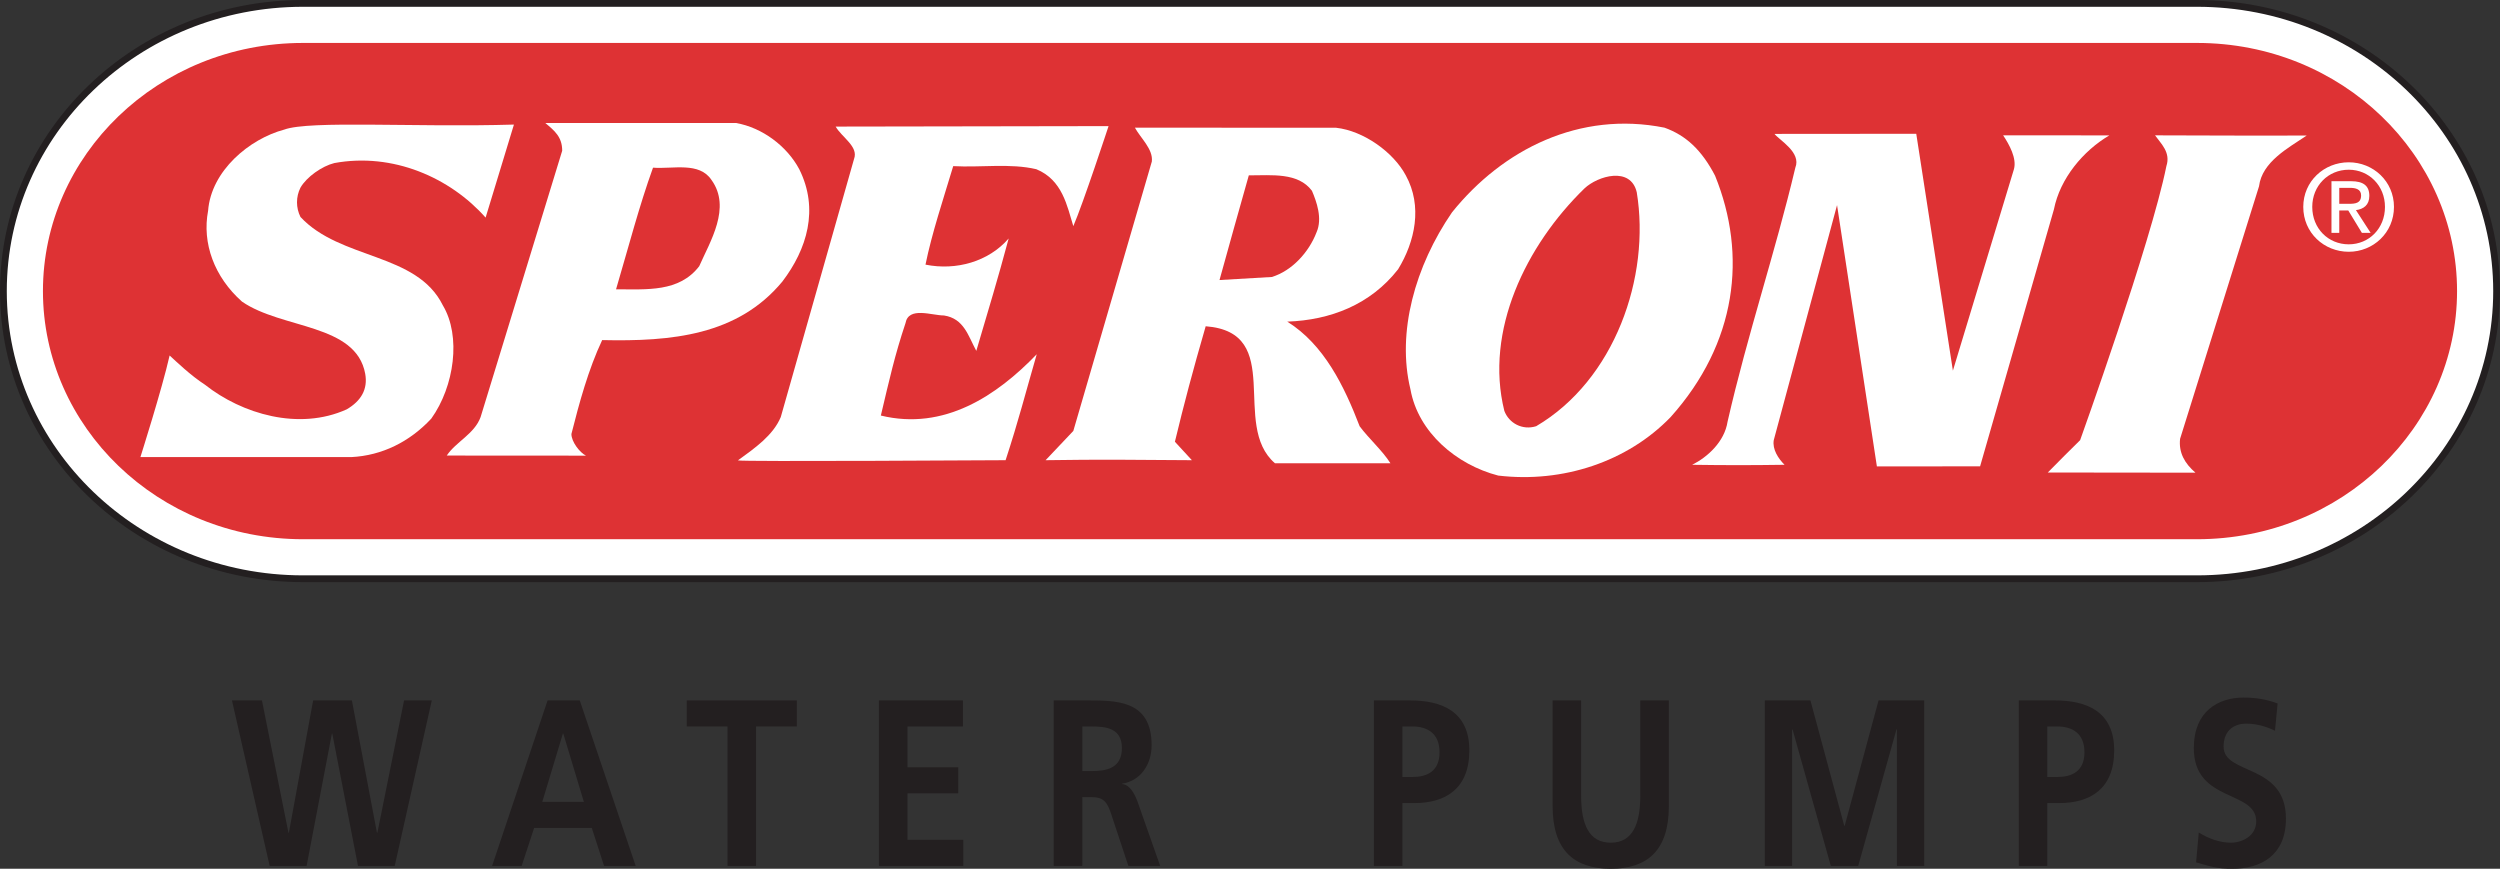
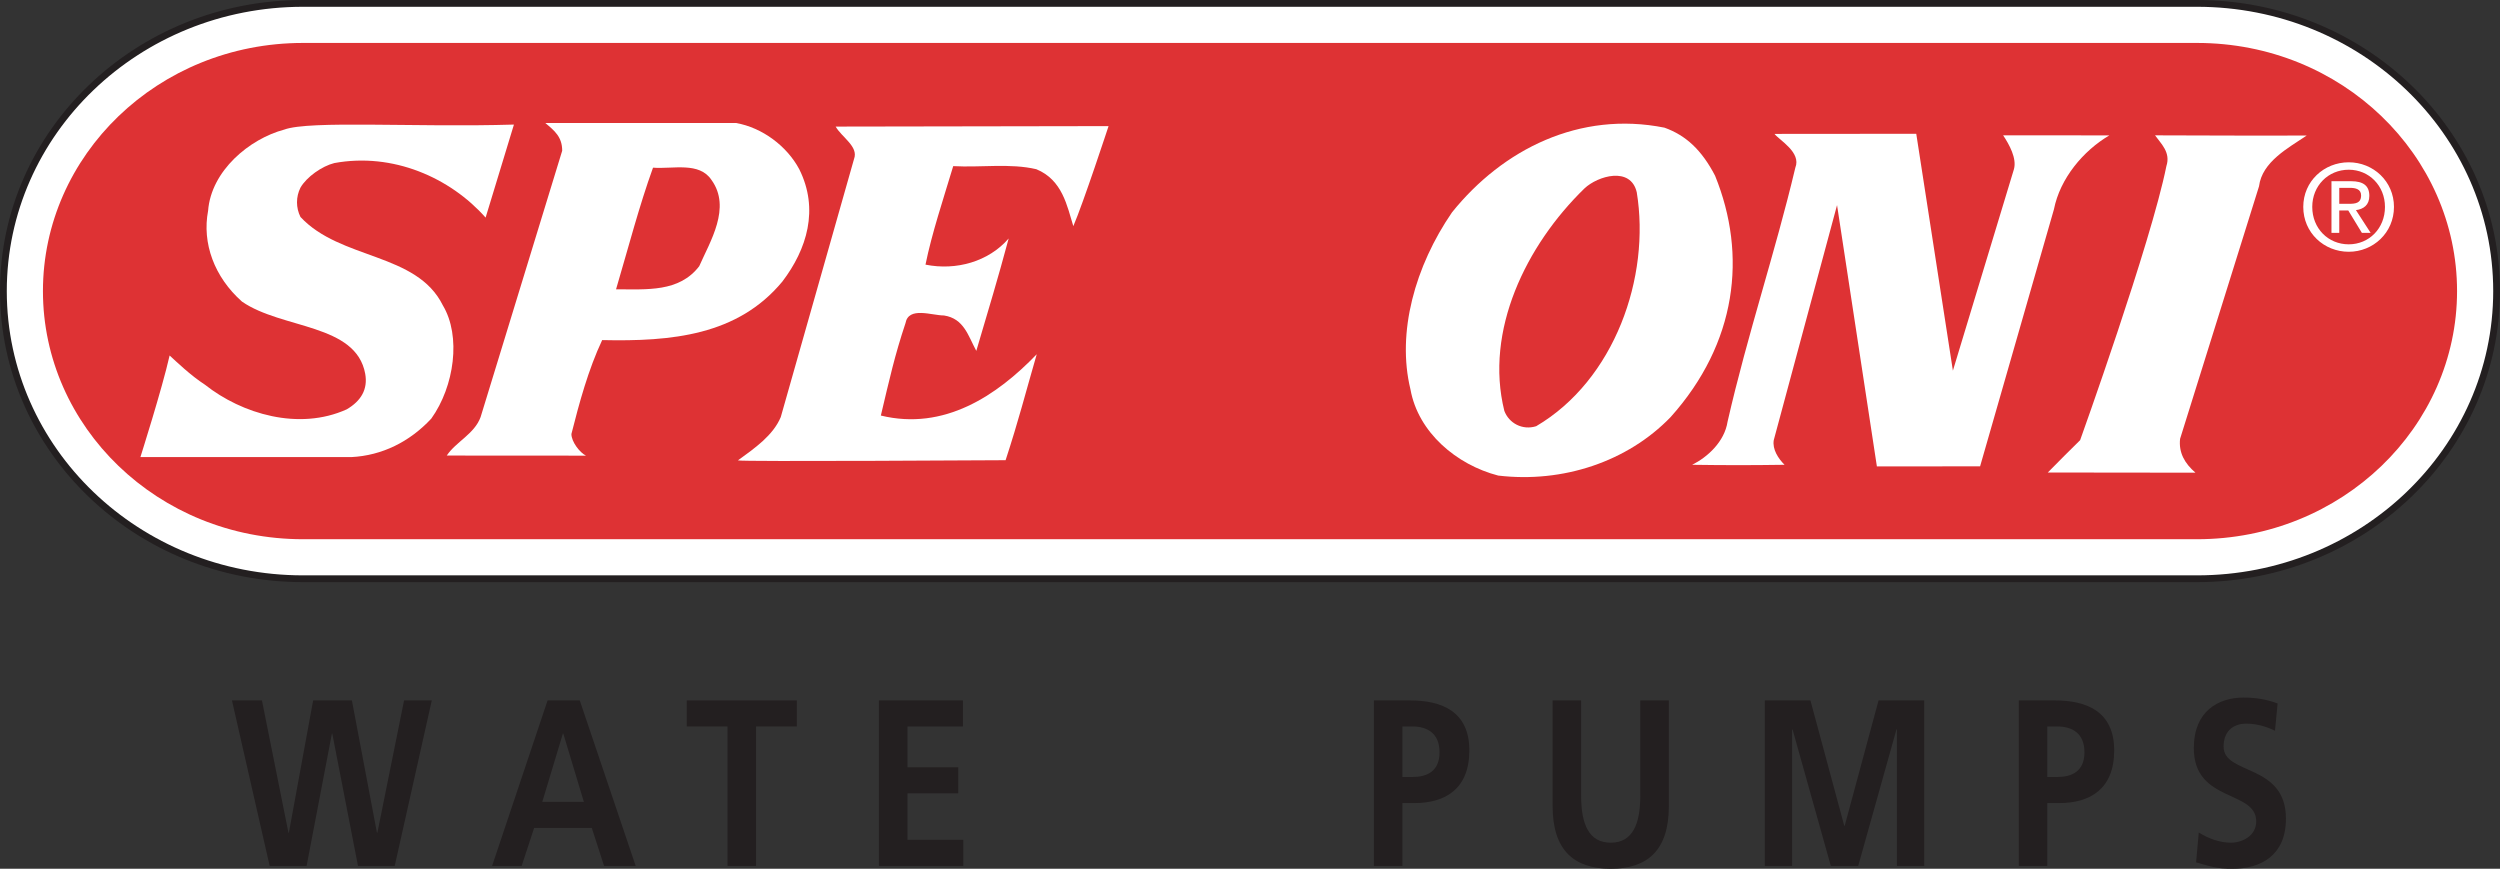
<svg xmlns="http://www.w3.org/2000/svg" width="557.61pt" height="193.77pt" viewBox="0 0 557.61 193.77" version="1.1">
  <rect x="0" y="0" width="557.61" height="193.77" fill="#333333" stroke="none" />
  <defs>
    <clipPath id="clip1">
      <path d="M 0 0 L 557.609 0 L 557.609 138 L 0 138 Z M 0 0 " />
    </clipPath>
    <clipPath id="clip2">
      <path d="M 51 156 L 97 156 L 97 193.77 L 51 193.77 Z M 51 156 " />
    </clipPath>
    <clipPath id="clip3">
      <path d="M 109 156 L 142 156 L 142 193.77 L 109 193.77 Z M 109 156 " />
    </clipPath>
    <clipPath id="clip4">
      <path d="M 153 156 L 178 156 L 178 193.77 L 153 193.77 Z M 153 156 " />
    </clipPath>
    <clipPath id="clip5">
      <path d="M 196 156 L 215 156 L 215 193.77 L 196 193.77 Z M 196 156 " />
    </clipPath>
    <clipPath id="clip6">
-       <path d="M 235 156 L 259 156 L 259 193.77 L 235 193.77 Z M 235 156 " />
-     </clipPath>
+       </clipPath>
    <clipPath id="clip7">
      <path d="M 306 156 L 328 156 L 328 193.77 L 306 193.77 Z M 306 156 " />
    </clipPath>
    <clipPath id="clip8">
      <path d="M 346 156 L 373 156 L 373 193.77 L 346 193.77 Z M 346 156 " />
    </clipPath>
    <clipPath id="clip9">
      <path d="M 393 156 L 430 156 L 430 193.77 L 393 193.77 Z M 393 156 " />
    </clipPath>
    <clipPath id="clip10">
      <path d="M 450 156 L 472 156 L 472 193.77 L 450 193.77 Z M 450 156 " />
    </clipPath>
    <clipPath id="clip11">
      <path d="M 489 155 L 510 155 L 510 193.77 L 489 193.77 Z M 489 155 " />
    </clipPath>
  </defs>
  <g id="surface1">
    <path style=" stroke:none;fill-rule:nonzero;fill:rgb(100%,100%,100%);fill-opacity:1;" d="M 0.758 64.926 C 0.758 29.484 30.68 0.758 67.59 0.758 L 490.023 0.758 C 526.938 0.758 556.852 29.484 556.852 64.926 C 556.852 100.367 526.938 129.086 490.023 129.086 L 67.59 129.086 C 30.68 129.086 0.758 100.367 0.758 64.926 " />
    <g clip-path="url(#clip1)" clip-rule="nonzero">
      <path style="fill:none;stroke-width:15.12;stroke-linecap:butt;stroke-linejoin:miter;stroke:rgb(13.725%,12.157%,12.549%);stroke-opacity:1;stroke-miterlimit:3.864;" d="M 7.578 1288.442 C 7.578 1642.856 306.797 1930.122 675.898 1930.122 L 4900.234 1930.122 C 5269.375 1930.122 5568.516 1642.856 5568.516 1288.442 C 5568.516 934.028 5269.375 646.841 4900.234 646.841 L 675.898 646.841 C 306.797 646.841 7.578 934.028 7.578 1288.442 Z M 7.578 1288.442 " transform="matrix(0.1,0,0,-0.1,0,193.77)" />
    </g>
    <path style=" stroke:none;fill-rule:nonzero;fill:rgb(87.099%,19.6%,20.399%);fill-opacity:1;" d="M 490.023 9.578 C 522.402 9.578 548.031 34.691 548.031 64.926 C 548.031 95.148 522.402 120.27 490.023 120.27 L 67.59 120.27 C 35.203 120.27 9.578 95.148 9.578 64.926 C 9.578 34.691 35.203 9.578 67.59 9.578 L 490.023 9.578 " />
    <path style=" stroke:none;fill-rule:nonzero;fill:rgb(100%,100%,100%);fill-opacity:1;" d="M 108.312 48.535 C 100.406 39.613 87.621 33.969 74.566 36.371 C 71.82 37.055 68.395 39.457 67.016 41.855 C 65.988 43.914 65.988 46.324 67.016 48.391 C 75.949 58 92.93 56.293 98.77 68.102 C 102.891 74.965 101.355 86.156 96.199 93.367 C 91.398 98.527 85.223 101.609 78.355 101.953 L 31.316 101.953 C 31.316 101.953 36.121 86.848 37.832 79.289 C 39.281 80.617 42.492 83.723 45.727 85.816 C 53.977 92.34 66.676 96.117 77.32 91.309 C 80.531 89.441 82.078 86.82 81.461 83.379 C 79.414 72.141 62.91 73.453 53.977 67.273 C 47.781 61.777 45.043 54.227 46.414 47.012 C 47.098 38.082 55.633 30.98 63.395 28.906 C 69.082 26.805 92.855 28.453 114.629 27.785 L 108.312 48.535 " />
    <path style=" stroke:none;fill-rule:nonzero;fill:rgb(100%,100%,100%);fill-opacity:1;" d="M 247.258 28.129 C 247.258 28.129 241.605 45.336 239.398 50.441 C 238.016 45.984 236.988 40.141 231.148 37.742 C 225.309 36.371 218.793 37.398 212.609 37.055 C 210.402 44.391 207.809 52.164 206.426 59.027 C 213.293 60.402 220.508 58.348 224.977 53.191 C 222.539 62.289 220.527 68.891 217.758 78.262 C 215.938 74.891 215.008 71.047 210.547 70.363 C 207.809 70.363 202.648 68.305 201.965 72.078 C 199.559 79.289 198.398 84.547 196.469 92.684 C 210.547 96.117 222.305 88.289 231.238 79.012 C 228.645 87.965 227.242 93.617 224.293 102.645 C 224.293 102.645 164.934 103.02 164.59 102.684 C 168.367 99.934 172.41 97.145 174.145 93.027 L 190.492 35.445 C 191.535 32.691 187.758 30.633 186.387 28.234 L 247.258 28.129 " />
    <path style=" stroke:none;fill-rule:nonzero;fill:rgb(100%,100%,100%);fill-opacity:1;" d="M 435.582 82.672 L 449.195 37.742 C 449.871 35.34 448.164 32.246 446.789 30.188 L 470.484 30.195 C 464.645 33.621 459.48 39.805 458.121 46.68 L 441.648 104.012 L 418.629 104.035 L 409.742 45.75 L 395.625 98.176 C 395.281 100.234 396.652 102.297 398.031 103.668 C 390.465 103.777 384.992 103.777 377.43 103.668 C 380.859 101.953 384.637 98.527 385.324 94.051 C 389.793 74.48 395.965 56.285 400.438 37.398 C 401.816 33.969 396.871 31.27 395.789 29.867 L 427.41 29.84 L 435.582 82.672 " />
    <path style=" stroke:none;fill-rule:nonzero;fill:rgb(100%,100%,100%);fill-opacity:1;" d="M 514.508 30.223 C 510.457 32.965 504.547 36.055 503.863 41.551 L 486.254 97.879 C 485.914 100.973 487.289 103.371 489.684 105.43 L 456.746 105.391 C 459.324 102.734 461.895 100.234 463.961 98.176 C 463.961 98.176 479.75 54.227 483.199 37.055 C 484.215 33.969 481.961 32.016 480.668 30.188 C 491.664 30.188 502.996 30.305 514.508 30.223 " />
    <path style=" stroke:none;fill-rule:evenodd;fill:rgb(100%,100%,100%);fill-opacity:1;" d="M 164.191 27.438 C 170.035 28.473 175.523 32.59 178.27 37.742 C 182.73 46.668 179.992 55.594 174.496 62.805 C 164.535 74.828 149.773 76.199 134.312 75.855 C 131.234 82.375 129.18 89.934 127.449 96.801 C 127.449 98.527 129.305 100.938 130.691 101.629 L 99.645 101.609 C 101.699 98.527 105.816 96.801 107.195 93.027 L 125.395 33.617 C 125.395 30.531 123.684 29.156 121.629 27.438 Z M 158.695 40.141 C 163.168 46.324 158.363 53.879 155.957 59.375 C 151.484 65.215 144.273 64.527 137.406 64.527 C 140.223 54.992 142.551 45.984 145.652 37.398 C 150.117 37.742 155.957 36.023 158.695 40.141 " />
-     <path style=" stroke:none;fill-rule:evenodd;fill:rgb(100%,100%,100%);fill-opacity:1;" d="M 298.008 28.496 C 304.18 29.184 310.812 33.969 313.551 39.113 C 317.34 45.984 315.617 53.879 311.84 60.059 C 305.66 67.961 296.738 71.395 287.117 71.738 C 295.363 76.891 299.828 86.156 303.266 95.086 C 305.312 97.828 308.406 100.574 310.129 103.332 L 284.375 103.332 C 274.41 94.742 286.781 74.141 268.922 72.77 C 266.086 82.547 264.086 90.082 262.055 98.527 L 265.844 102.645 C 253.961 102.562 245.371 102.449 233.215 102.645 L 239.398 96.117 L 256.91 36.023 C 257.242 33.273 254.371 30.773 253.133 28.473 Z M 292.621 42.551 C 293.645 44.957 295.016 48.73 293.645 51.816 C 291.934 56.285 288.156 60.402 283.688 61.777 L 272.004 62.461 C 274.695 52.871 275.746 48.871 278.539 39.113 C 283.688 39.113 289.527 38.426 292.621 42.551 " />
    <path style=" stroke:none;fill-rule:evenodd;fill:rgb(100%,100%,100%);fill-opacity:1;" d="M 382.535 39.188 C 389.75 56.945 387.387 76.539 372.625 93.027 C 363.012 102.98 348.586 107.781 334.168 106.074 C 324.891 103.668 316.316 96.461 314.594 86.848 C 311.5 74.141 315.617 59.375 323.863 47.363 C 335.195 33.273 352.367 24.695 371.246 28.473 C 376.051 30.188 379.574 33.492 382.535 39.188 Z M 365.07 42.891 C 368.164 61.777 360.145 84.773 342.629 95.066 C 339.555 96.023 336.574 94.395 335.535 91.652 C 331.09 73.789 340.348 54.727 353.41 42.023 C 356.395 39.219 363.707 37.055 365.07 42.891 " />
    <path style=" stroke:none;fill-rule:evenodd;fill:rgb(100%,100%,100%);fill-opacity:1;" d="M 523.875 56.156 C 529.309 56.156 533.961 51.934 533.961 46.148 C 533.961 40.418 529.309 36.199 523.875 36.199 C 518.375 36.199 513.73 40.418 513.73 46.148 C 513.73 51.934 518.375 56.156 523.875 56.156 Z M 515.734 46.148 C 515.734 41.422 519.297 37.855 523.875 37.855 C 528.391 37.855 531.953 41.422 531.953 46.148 C 531.953 50.957 528.391 54.496 523.875 54.496 C 519.297 54.496 515.734 50.957 515.734 46.148 Z M 521.758 46.941 L 523.766 46.941 L 526.801 51.934 L 528.754 51.934 L 525.477 46.867 C 527.164 46.648 528.465 45.75 528.465 43.691 C 528.465 41.422 527.117 40.418 524.402 40.418 L 520.02 40.418 L 520.02 51.934 L 521.758 51.934 Z M 521.758 45.461 L 521.758 41.898 L 524.125 41.898 C 525.352 41.898 526.629 42.16 526.629 43.586 C 526.629 45.359 525.316 45.461 523.84 45.461 L 521.758 45.461 " />
    <g clip-path="url(#clip2)" clip-rule="nonzero">
      <path style=" stroke:none;fill-rule:nonzero;fill:rgb(13.699%,12.199%,12.5%);fill-opacity:1;" d="M 60.148 193.141 L 68.387 193.141 L 74.027 163.625 L 74.113 163.625 L 79.848 193.141 L 88.039 193.141 L 96.309 156.223 L 90.125 156.223 L 84.176 185.727 L 84.074 185.727 L 78.488 156.223 L 69.844 156.223 L 64.434 185.727 L 64.336 185.727 L 58.426 156.223 L 51.734 156.223 L 60.148 193.141 " />
    </g>
    <g clip-path="url(#clip3)" clip-rule="nonzero">
      <path style=" stroke:none;fill-rule:evenodd;fill:rgb(13.699%,12.199%,12.5%);fill-opacity:1;" d="M 130.23 178.855 L 120.953 178.855 L 125.547 163.625 L 125.637 163.625 Z M 109.758 193.141 L 116.352 193.141 L 119.133 184.672 L 131.996 184.672 L 134.734 193.141 L 141.789 193.141 L 129.312 156.223 L 122.137 156.223 L 109.758 193.141 " />
    </g>
    <g clip-path="url(#clip4)" clip-rule="nonzero">
      <path style=" stroke:none;fill-rule:nonzero;fill:rgb(13.699%,12.199%,12.5%);fill-opacity:1;" d="M 162.273 193.141 L 168.633 193.141 L 168.633 162.035 L 177.73 162.035 L 177.73 156.223 L 153.176 156.223 L 153.176 162.035 L 162.273 162.035 L 162.273 193.141 " />
    </g>
    <g clip-path="url(#clip5)" clip-rule="nonzero">
      <path style=" stroke:none;fill-rule:nonzero;fill:rgb(13.699%,12.199%,12.5%);fill-opacity:1;" d="M 196.035 193.141 L 214.863 193.141 L 214.863 187.316 L 202.41 187.316 L 202.41 176.953 L 213.734 176.953 L 213.734 171.133 L 202.41 171.133 L 202.41 162.035 L 214.773 162.035 L 214.773 156.223 L 196.035 156.223 L 196.035 193.141 " />
    </g>
    <g clip-path="url(#clip6)" clip-rule="nonzero">
      <path style=" stroke:none;fill-rule:evenodd;fill:rgb(13.699%,12.199%,12.5%);fill-opacity:1;" d="M 241.406 162.035 L 243.492 162.035 C 246.684 162.035 250.23 162.402 250.23 166.855 C 250.23 171.453 246.629 171.98 243.492 171.98 L 241.406 171.98 Z M 235.023 193.141 L 241.406 193.141 L 241.406 177.797 L 243.449 177.797 C 246.133 177.797 246.949 178.855 247.855 181.609 L 251.676 193.141 L 258.773 193.141 L 253.684 178.695 C 253.047 177.059 252.039 175.047 250.316 174.883 L 250.316 174.785 C 254.371 174.152 256.863 170.547 256.863 166.215 C 256.863 155.953 248.727 156.223 241.902 156.223 L 235.023 156.223 L 235.023 193.141 " />
    </g>
    <g clip-path="url(#clip7)" clip-rule="nonzero">
      <path style=" stroke:none;fill-rule:evenodd;fill:rgb(13.699%,12.199%,12.5%);fill-opacity:1;" d="M 312.805 162.035 L 315.031 162.035 C 318.301 162.035 321.078 163.512 321.078 167.801 C 321.078 172.082 318.227 173.301 315.031 173.301 L 312.805 173.301 Z M 306.441 193.141 L 312.805 193.141 L 312.805 179.121 L 315.5 179.121 C 322.309 179.121 327.73 176 327.73 167.379 C 327.73 158.551 321.402 156.223 314.496 156.223 L 306.441 156.223 L 306.441 193.141 " />
    </g>
    <g clip-path="url(#clip8)" clip-rule="nonzero">
      <path style=" stroke:none;fill-rule:nonzero;fill:rgb(13.699%,12.199%,12.5%);fill-opacity:1;" d="M 346.301 179.809 C 346.301 189.695 351.113 193.77 359.266 193.77 C 367.418 193.77 372.227 189.695 372.227 179.809 L 372.227 156.223 L 365.855 156.223 L 365.855 177.531 C 365.855 183.824 364.125 187.957 359.266 187.957 C 354.395 187.957 352.664 183.824 352.664 177.531 L 352.664 156.223 L 346.301 156.223 L 346.301 179.809 " />
    </g>
    <g clip-path="url(#clip9)" clip-rule="nonzero">
      <path style=" stroke:none;fill-rule:nonzero;fill:rgb(13.699%,12.199%,12.5%);fill-opacity:1;" d="M 393.629 193.141 L 399.723 193.141 L 399.723 162.777 L 399.809 162.668 L 408.355 193.141 L 414.461 193.141 L 423.004 162.668 L 423.094 162.668 L 423.094 193.141 L 429.191 193.141 L 429.191 156.223 L 419 156.223 L 411.445 184.195 L 411.355 184.195 L 403.805 156.223 L 393.629 156.223 L 393.629 193.141 " />
    </g>
    <g clip-path="url(#clip10)" clip-rule="nonzero">
      <path style=" stroke:none;fill-rule:evenodd;fill:rgb(13.699%,12.199%,12.5%);fill-opacity:1;" d="M 456.637 162.035 L 458.871 162.035 C 462.141 162.035 464.926 163.512 464.926 167.801 C 464.926 172.082 462.059 173.301 458.871 173.301 L 456.637 173.301 Z M 450.281 193.141 L 456.637 193.141 L 456.637 179.121 L 459.324 179.121 C 466.148 179.121 471.559 176 471.559 167.379 C 471.559 158.551 465.234 156.223 458.32 156.223 L 450.281 156.223 L 450.281 193.141 " />
    </g>
    <g clip-path="url(#clip11)" clip-rule="nonzero">
      <path style=" stroke:none;fill-rule:nonzero;fill:rgb(13.699%,12.199%,12.5%);fill-opacity:1;" d="M 508.008 156.91 C 505.688 156.012 503.133 155.586 500.418 155.586 C 494.82 155.586 489.316 158.594 489.316 166.855 C 489.316 179.066 503.234 176.156 503.234 183.191 C 503.234 186.523 500 187.957 497.594 187.957 C 495.098 187.957 492.59 187.043 490.422 185.68 L 489.824 192.344 C 492.945 193.246 494.5 193.77 497.961 193.77 C 504.371 193.77 509.867 190.707 509.867 182.602 C 509.867 170.234 495.961 172.926 495.961 166.535 C 495.961 162.52 498.777 161.402 500.965 161.402 C 503.191 161.402 505.422 161.984 507.422 162.992 L 508.008 156.91 " />
    </g>
  </g>
</svg>